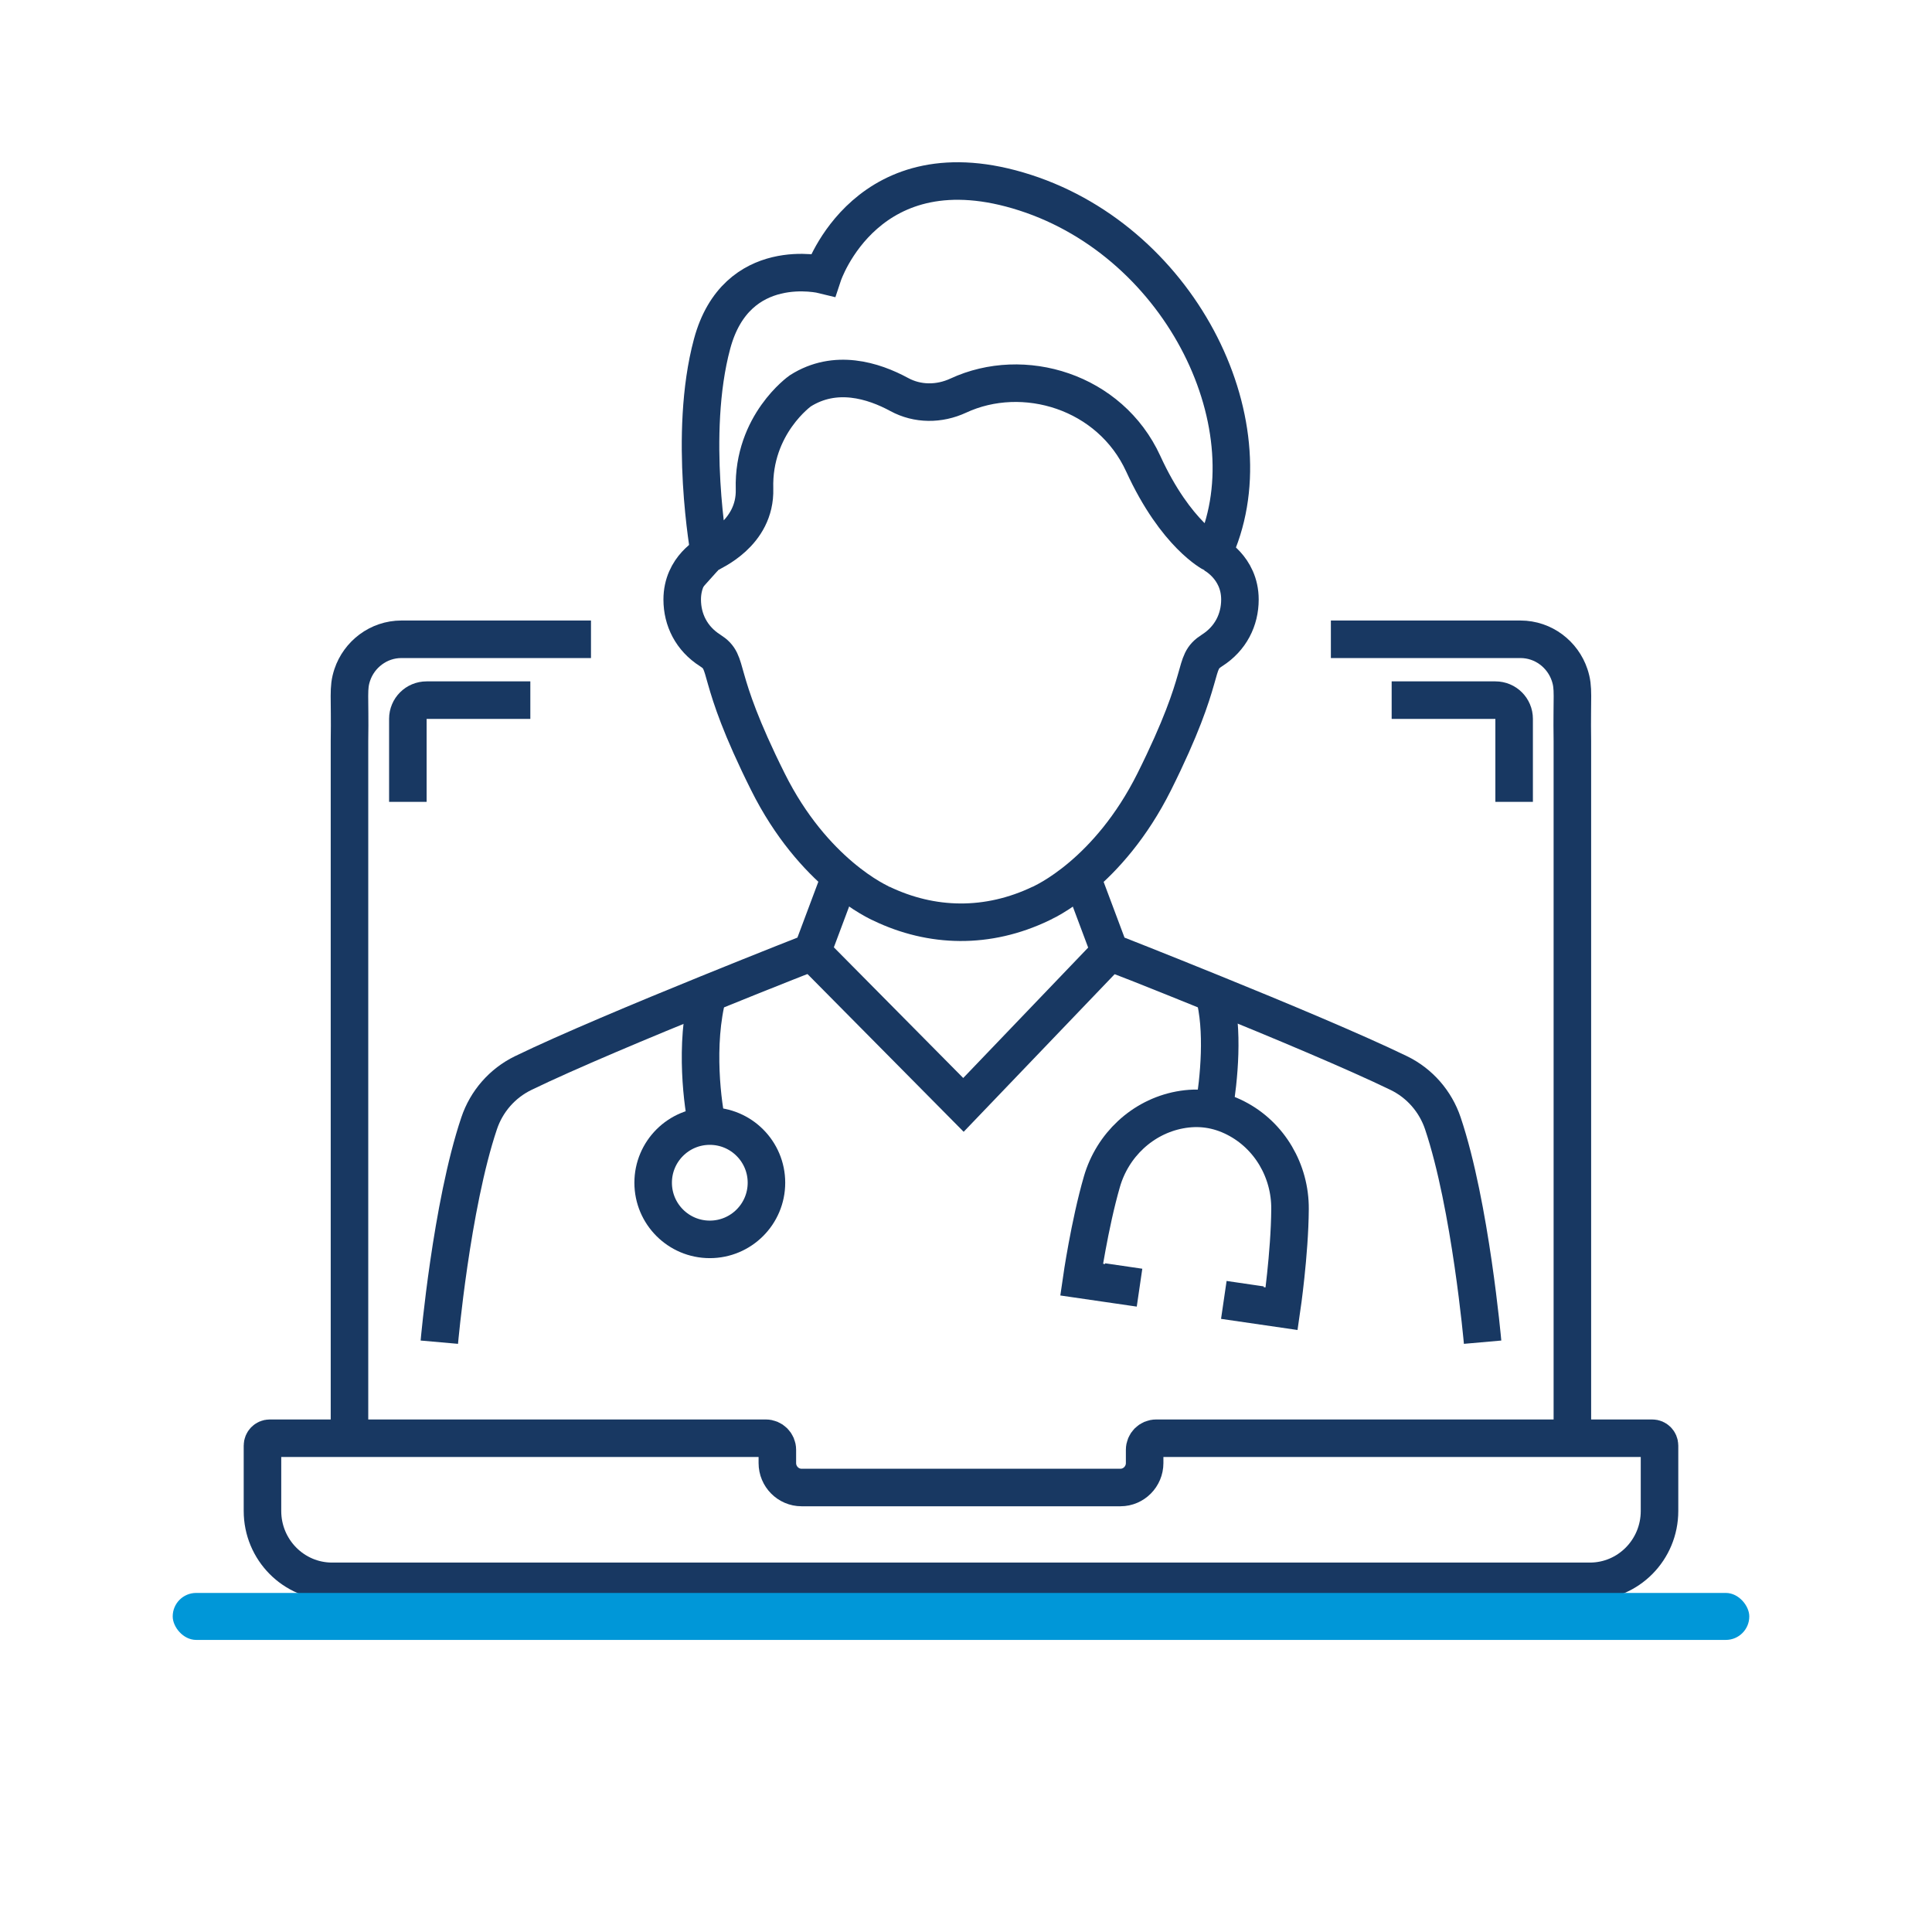
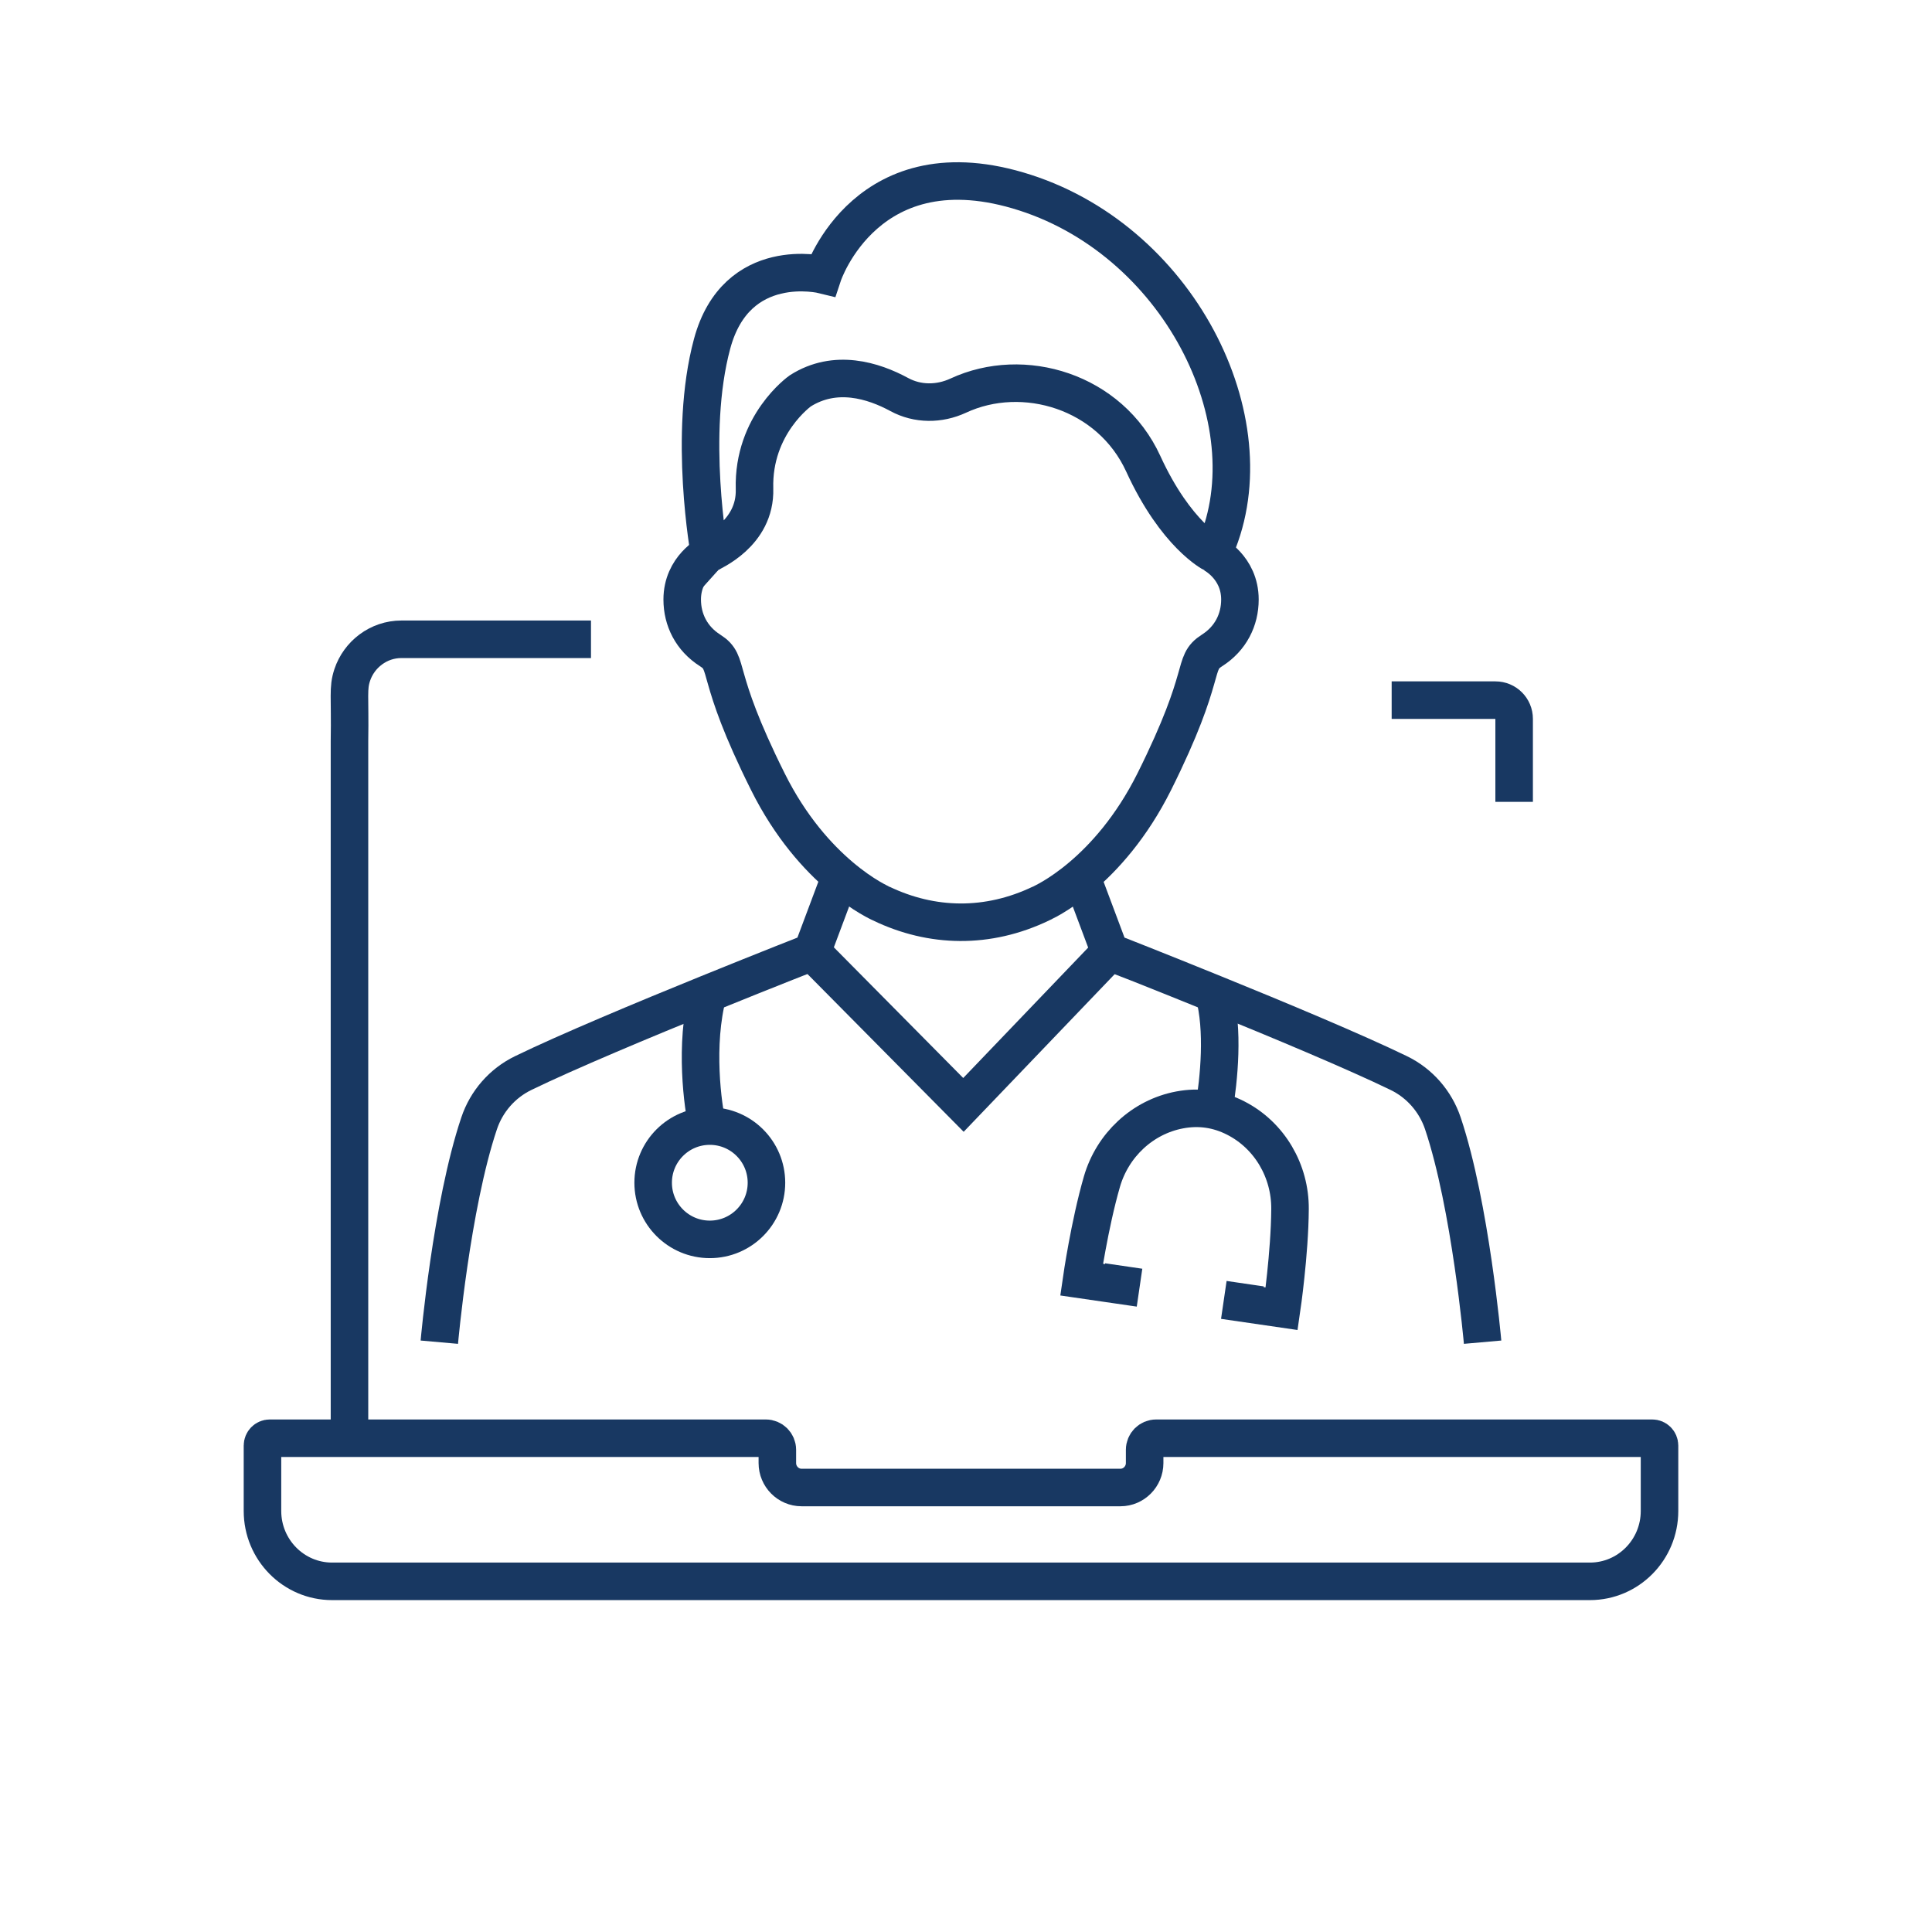
<svg xmlns="http://www.w3.org/2000/svg" id="Capa_2" data-name="Capa 2" viewBox="0 0 280 280">
  <defs>
    <style>
      .cls-1, .cls-2 {
        stroke-width: 0px;
      }

      .cls-1, .cls-3 {
        fill: none;
      }

      .cls-2 {
        fill: #0097d8;
      }

      .cls-3 {
        stroke: #183862;
        stroke-miterlimit: 10;
        stroke-width: 5.44px;
      }
    </style>
  </defs>
  <g id="Capa_1-2" data-name="Capa 1">
    <g>
      <g>
        <g>
          <g>
            <path class="cls-3" d="M102.83,80.23h0c-.06.03-3.96,1.99-3.96,6.66,0,2.94,1.35,5.66,4.04,7.37,3.03,1.92.41,3.08,8.38,19.04,3.3,6.62,7.3,10.98,10.52,13.71,3.36,2.85,5.88,3.92,5.9,3.94,7.33,3.52,15.43,3.7,23.15,0,.01-.01,2.54-1.09,5.9-3.94h0c3.22-2.73,7.21-7.09,10.52-13.71,7.96-15.96,5.35-17.11,8.38-19.04,2.69-1.71,4.04-4.43,4.04-7.37,0-4.71-3.96-6.66-3.96-6.66" />
            <path class="cls-3" d="M175.79,80.23s-5.36-2.67-10.1-13.02c-4.81-10.5-17.36-14.27-26.82-9.87-2.74,1.27-5.89,1.28-8.54-.16-3.76-2.04-9.27-3.76-14.35-.53,0,0-6.89,4.85-6.63,14.2.19,6.55-6.32,9.15-6.53,9.37,0,0-3.15-17.28.38-30.38,3.52-13.11,16.08-10.01,16.08-10.01,0,0,6.39-19.3,29.29-11.91,22.9,7.39,35.8,34.2,27.22,52.31Z" />
            <path class="cls-3" d="M214.87,194.52s-1.75-19.79-5.76-31.72c-1.07-3.18-3.36-5.81-6.38-7.28-6.34-3.08-17.56-7.77-26.8-11.52-8.29-3.37-14.97-5.99-15.08-6.03h0l-4.11-10.97h0" />
            <path class="cls-3" d="M121.8,127l-4.11,10.97h0s-6.72,2.63-15.08,6.03c-9.23,3.75-20.46,8.44-26.79,11.52-3.02,1.47-5.31,4.09-6.38,7.28-4.02,11.94-5.77,31.72-5.77,31.72" />
            <polyline class="cls-3" points="117.69 137.97 139.63 160.13 160.86 137.97 160.86 137.97 160.86 137.97" />
            <circle class="cls-3" cx="102.87" cy="171.41" r="8.21" />
            <path class="cls-3" d="M102.53,163.21c-.67-2.79-1.91-11.86.08-19.21" />
            <path class="cls-3" d="M175.94,144c1.43,5.26.74,12.3-.02,16.89" />
-             <path class="cls-3" d="M162.86,183.48l-.41,2.8-5.7-.83h0s1.15-7.99,2.95-14.2c1.53-5.28,5.86-9.37,11.26-10.39,2.81-.53,5.54-.16,8.16,1.19,4.89,2.51,7.88,7.66,7.84,13.17-.04,6.47-1.21,14.45-1.21,14.45h0s-5.7-.83-5.7-.83l.41-2.8" />
+             <path class="cls-3" d="M162.86,183.48l-.41,2.8-5.7-.83h0s1.15-7.99,2.95-14.2c1.53-5.28,5.86-9.37,11.26-10.39,2.81-.53,5.54-.16,8.16,1.19,4.89,2.51,7.88,7.66,7.84,13.17-.04,6.47-1.21,14.45-1.21,14.45s-5.7-.83-5.7-.83l.41-2.8" />
          </g>
          <g>
            <path class="cls-3" d="M50.65,207.74v-100.34h0c.11-6.62-.26-7.58.4-9.58.99-2.96,3.79-5.17,7.13-5.17h27.47" />
            <g>
-               <path class="cls-3" d="M59.11,116.21h0v-12.03c0-1.5,1.21-2.71,2.71-2.71h15.04" />
              <path class="cls-3" d="M219.44,116.21h0v-12.03c0-1.5-1.21-2.71-2.71-2.71h-15.04" />
            </g>
-             <path class="cls-3" d="M192.88,92.65h27.47c3.35,0,6.14,2.21,7.13,5.17.66,1.99.3,2.95.4,9.58,0,.02,0,100.31,0,100.33" />
            <path class="cls-3" d="M240.51,209.51v9.47c0,5.63-4.51,10.2-10.09,10.2H48.13c-5.57,0-10.09-4.57-10.09-10.2v-9.47c0-.59.47-1.07,1.05-1.07h71.89c.93,0,1.68.75,1.68,1.68v1.92c0,1.95,1.58,3.54,3.5,3.54h46.23c1.92,0,3.5-1.59,3.5-3.54v-1.92c0-.93.75-1.68,1.68-1.68h71.89c.58,0,1.05.47,1.05,1.07Z" />
          </g>
        </g>
-         <rect class="cls-2" x="25.03" y="230.86" width="228.49" height="6.81" rx="3.4" ry="3.4" />
      </g>
      <rect class="cls-1" width="280" height="280" />
    </g>
  </g>
</svg>